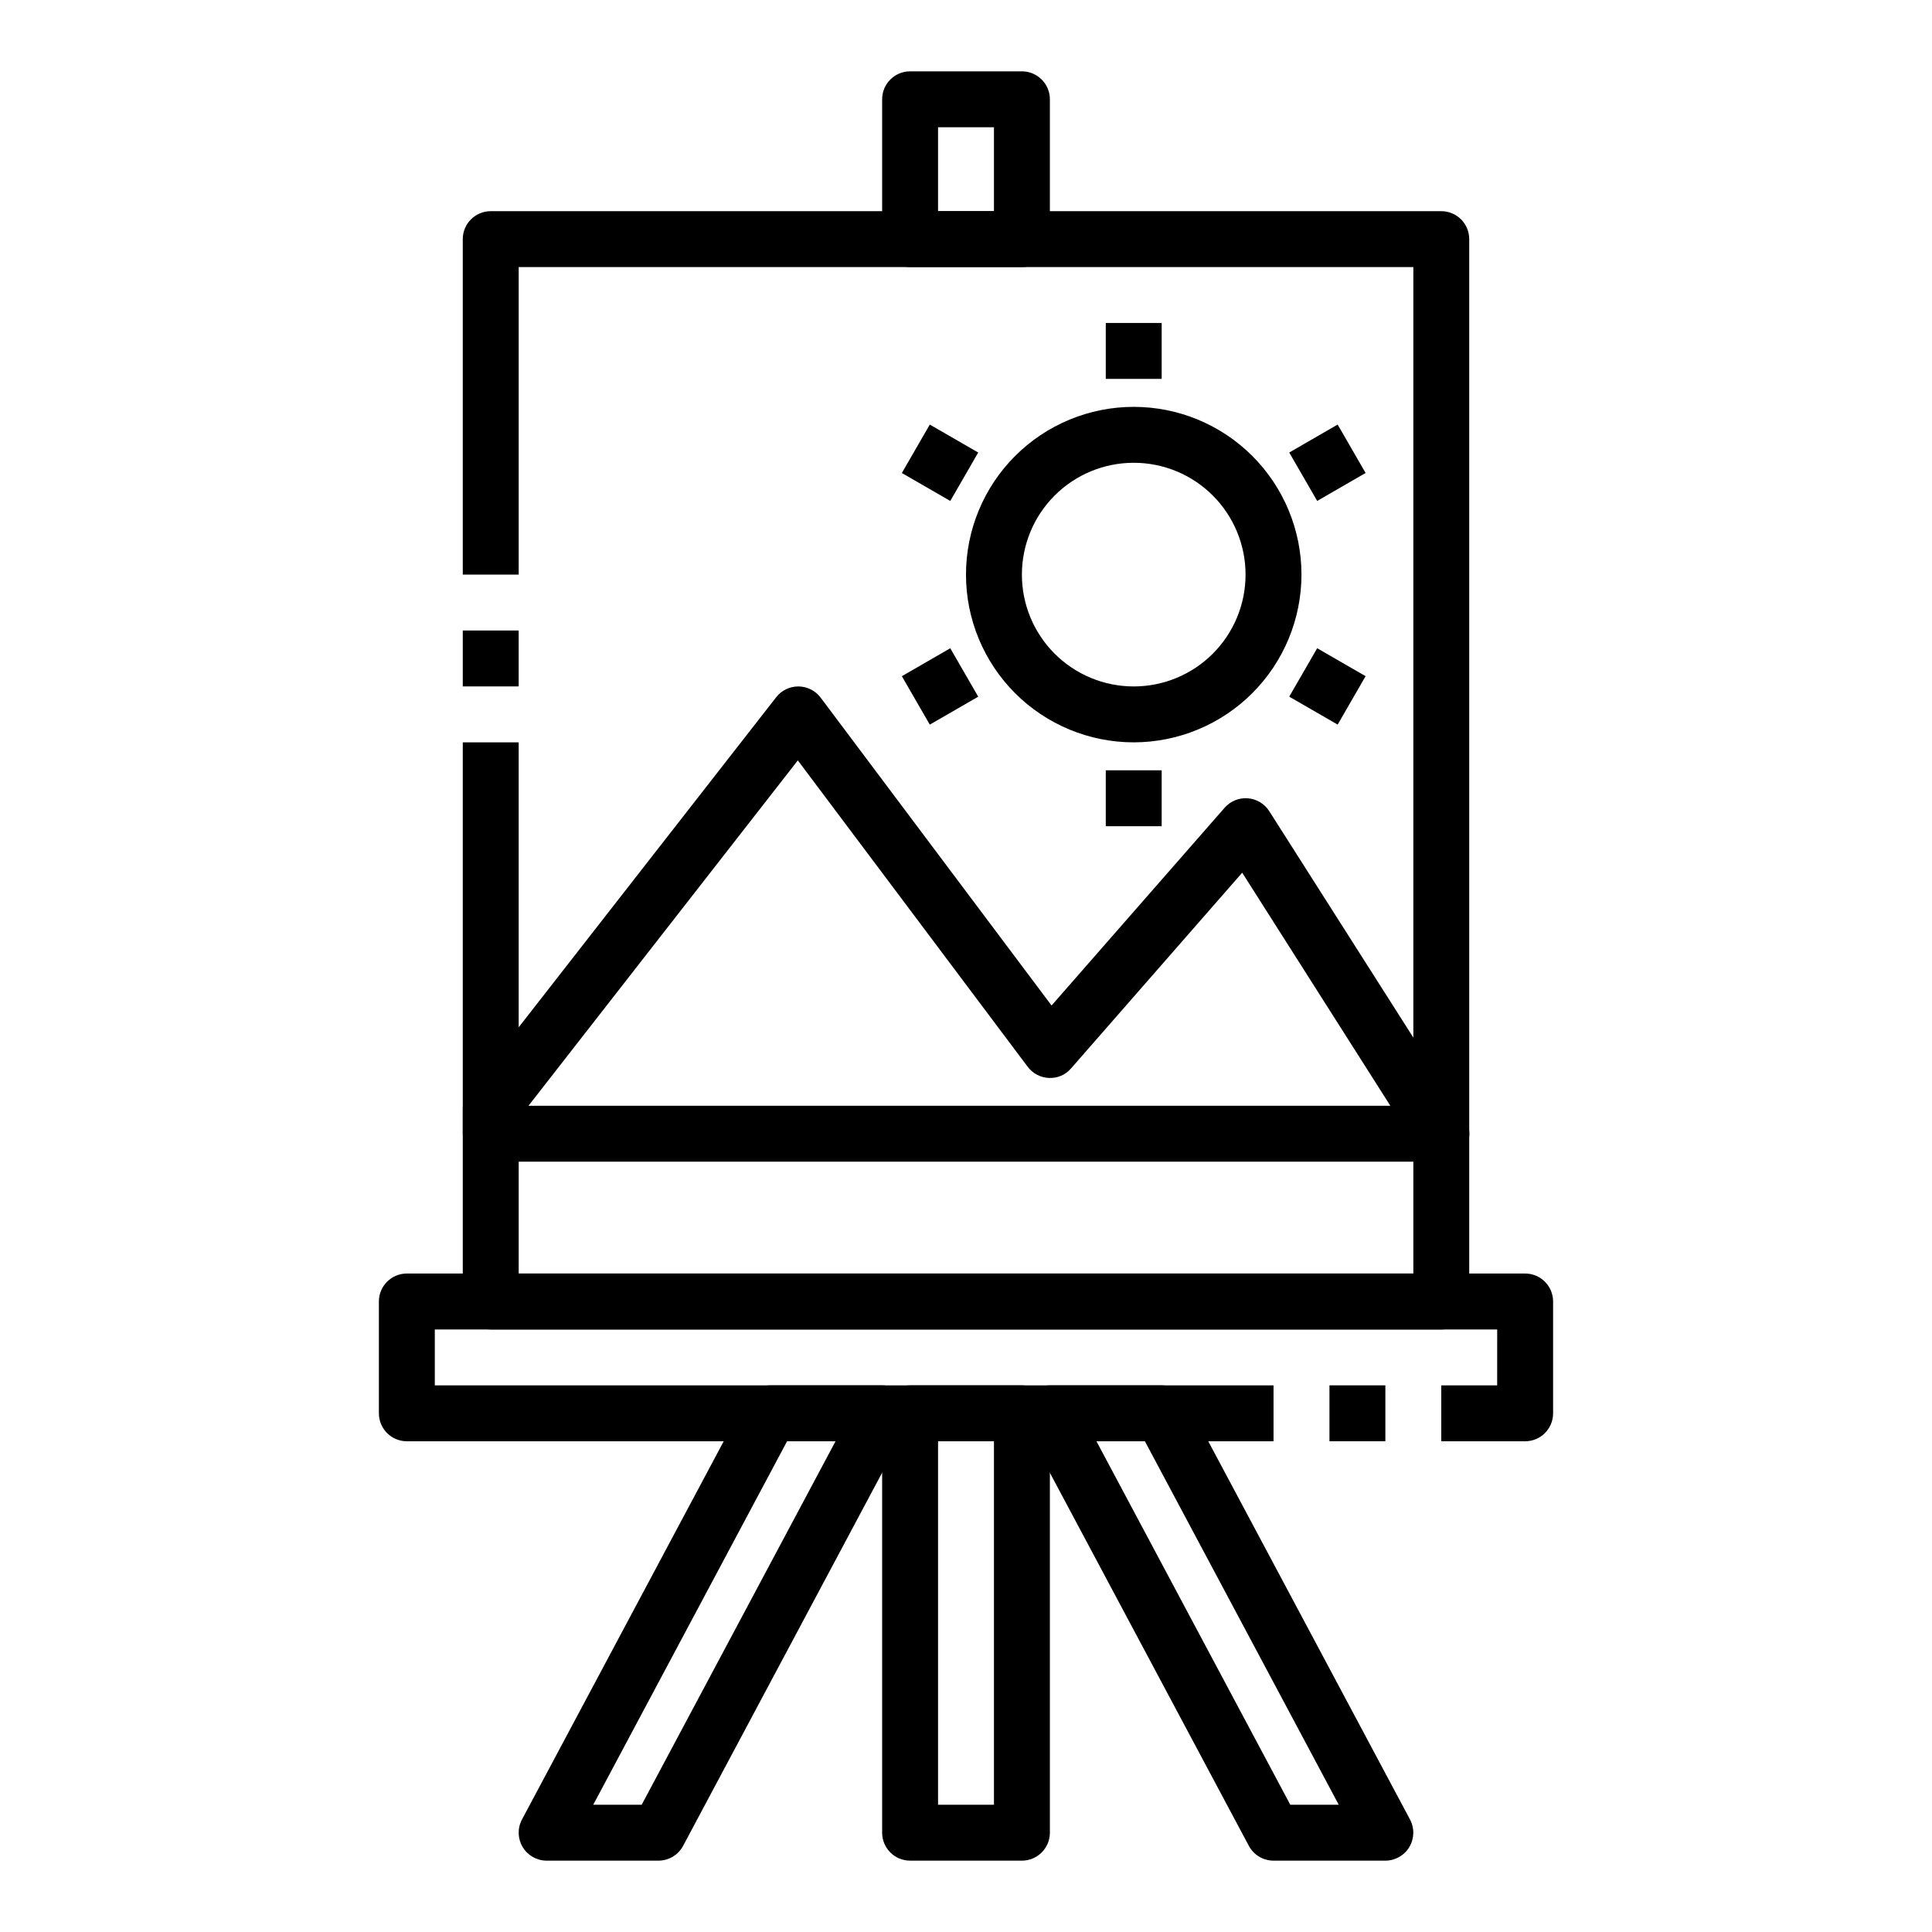
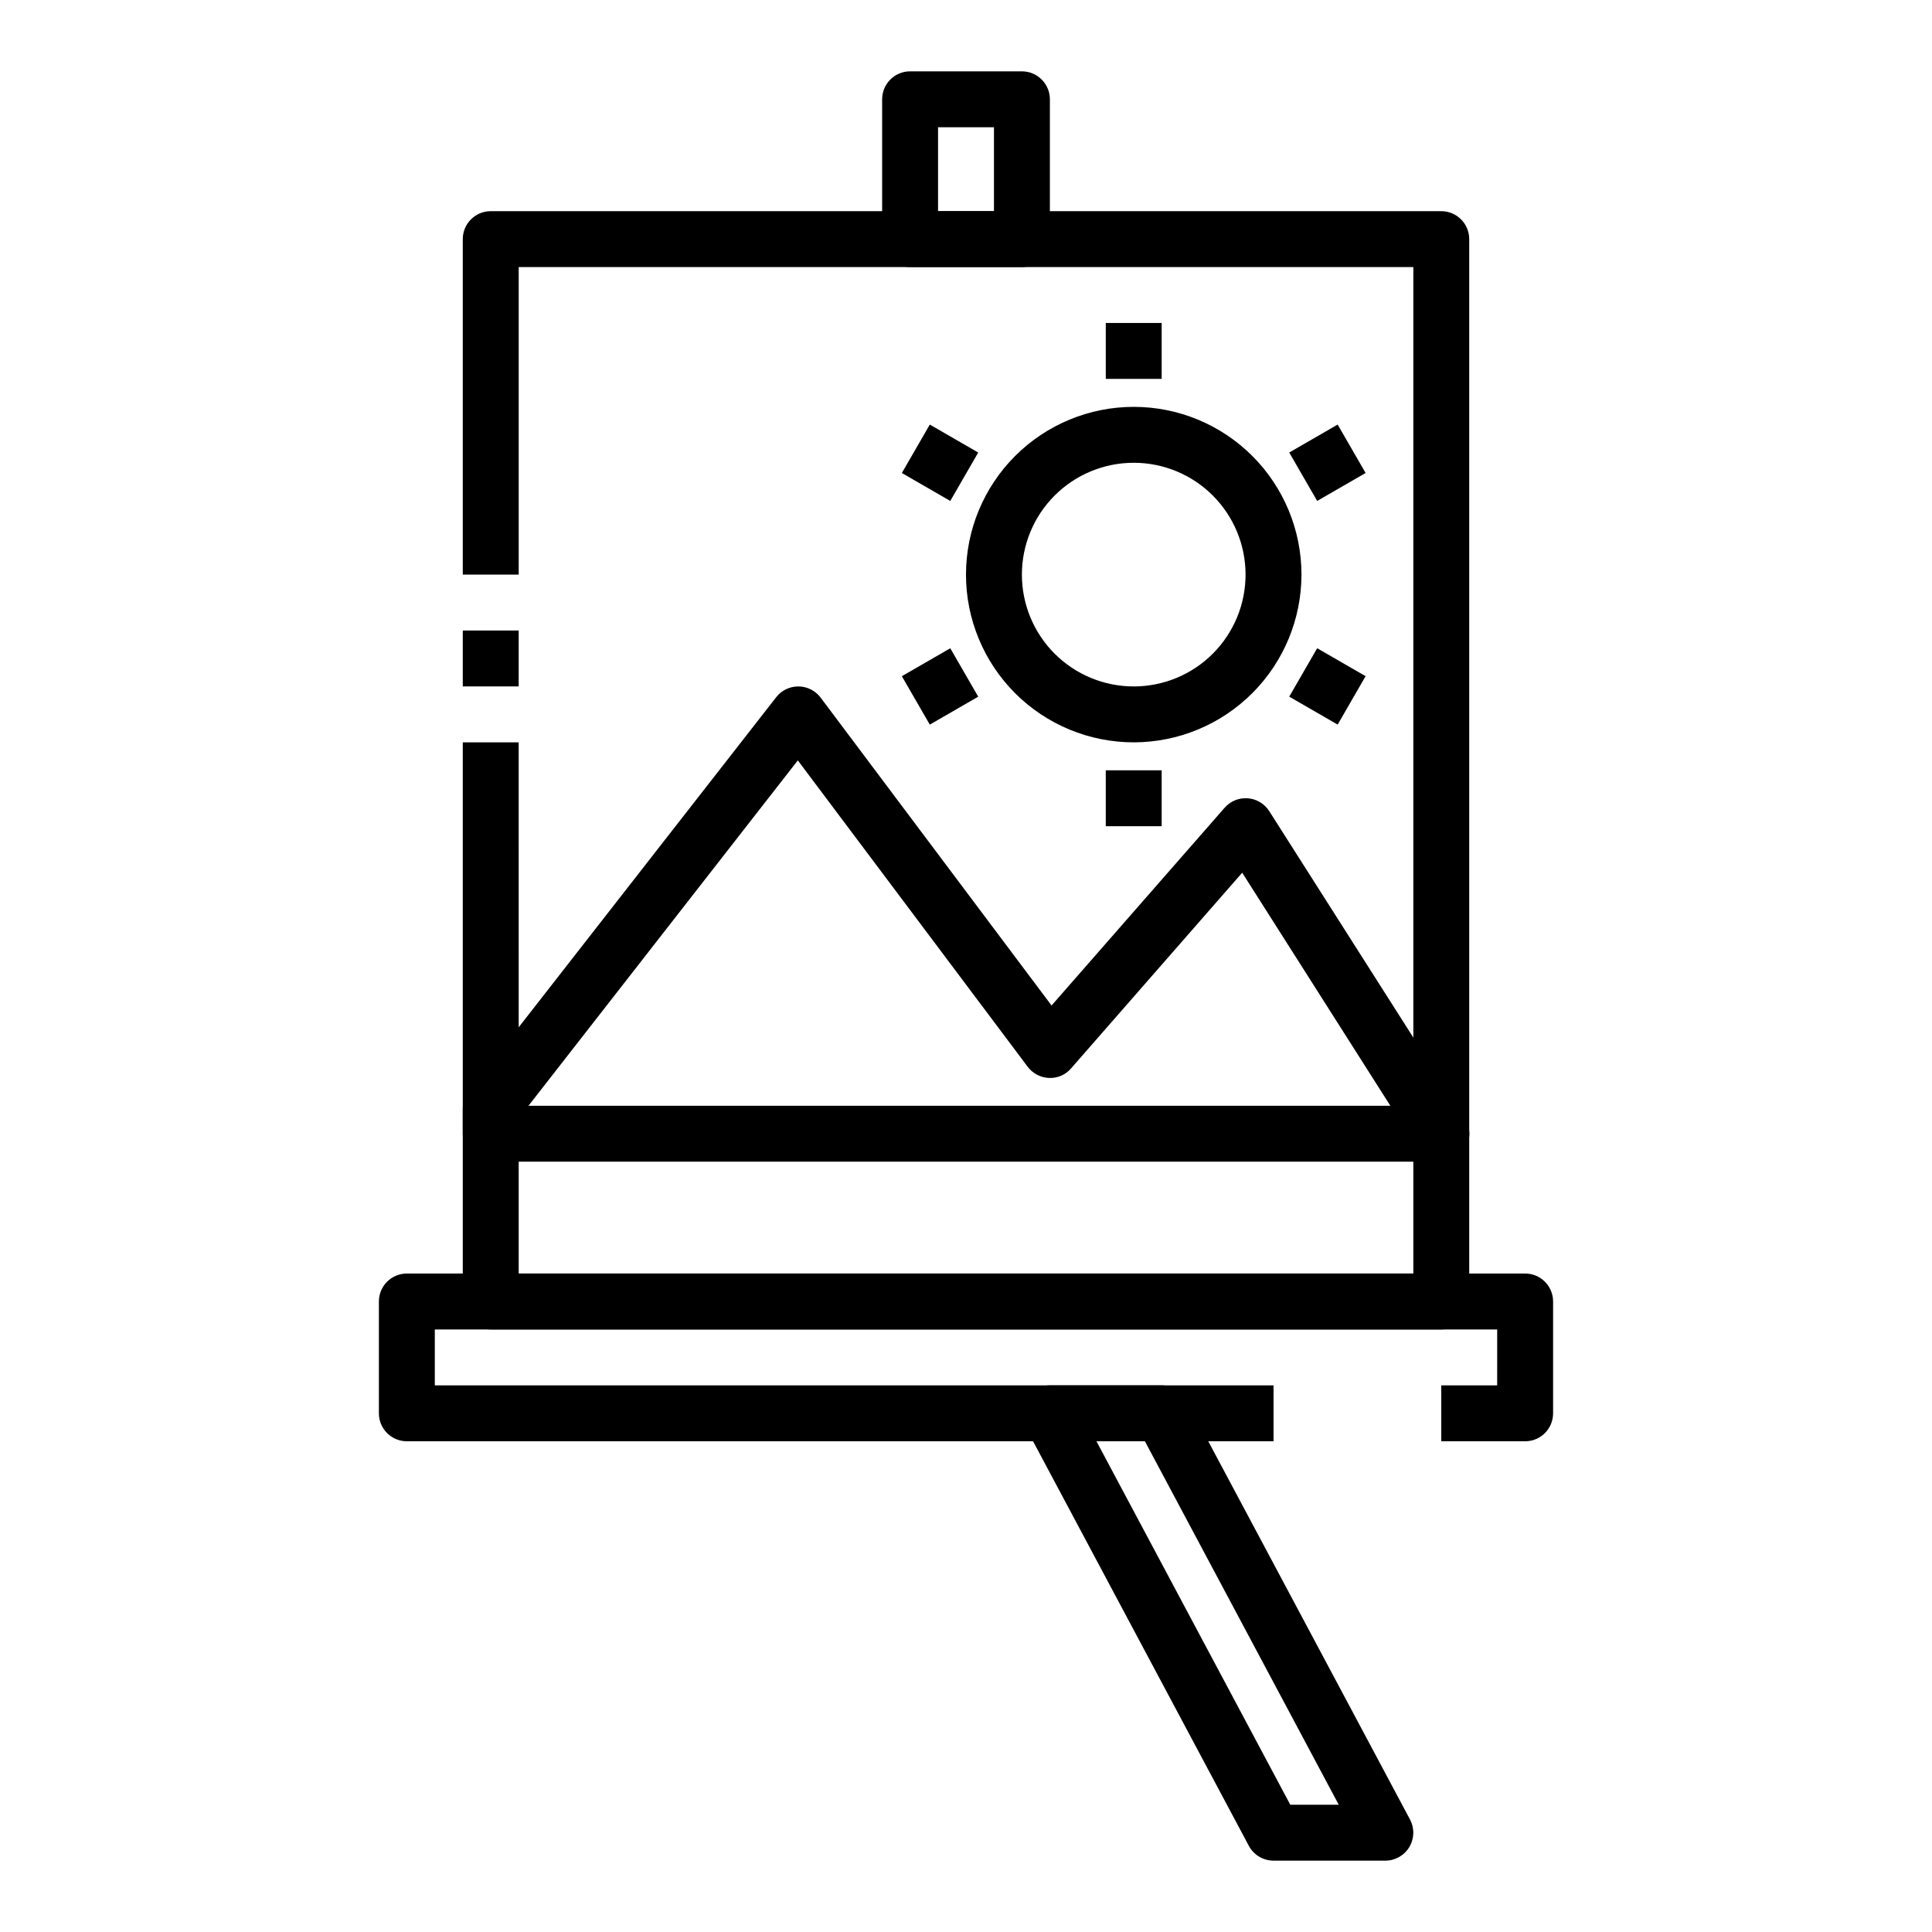
<svg xmlns="http://www.w3.org/2000/svg" fill="#000000" width="800px" height="800px" version="1.1" viewBox="144 144 512 512">
  <g>
    <path d="m525.95 496.32h-251.9c-4.094 0-7.41-3.32-7.41-7.41v-148.18h14.816l0.004 140.77h237.09v-266.72h-237.09v81.5h-14.82v-88.906c0-4.094 3.316-7.41 7.41-7.41h251.9c1.965 0 3.852 0.781 5.242 2.168 1.387 1.391 2.168 3.277 2.168 5.242v281.54c0 1.965-0.781 3.848-2.168 5.238-1.391 1.391-3.277 2.172-5.242 2.172z" />
    <path d="m548.18 525.95h-22.23v-14.816h14.816l0.004-14.816h-281.54v14.816h222.27v14.816h-229.68c-4.094 0-7.41-3.316-7.41-7.406v-29.637c0-4.094 3.316-7.41 7.41-7.41h296.36c1.965 0 3.848 0.781 5.238 2.172 1.387 1.387 2.168 3.273 2.168 5.238v29.637c0 1.965-0.781 3.848-2.168 5.238-1.391 1.391-3.273 2.168-5.238 2.168z" />
    <path d="m414.82 214.77h-29.637c-4.09 0-7.406-3.316-7.406-7.406v-37.047c0-4.09 3.316-7.41 7.406-7.41h29.637c1.965 0 3.848 0.781 5.238 2.172 1.391 1.391 2.172 3.273 2.172 5.238v37.047c0 1.965-0.781 3.848-2.172 5.238-1.391 1.387-3.273 2.168-5.238 2.168zm-22.227-14.816h14.816v-22.227h-14.816z" />
-     <path d="m414.82 637.09h-29.637c-4.09 0-7.406-3.316-7.406-7.41v-111.13c0-4.094 3.316-7.41 7.406-7.41h29.637c1.965 0 3.848 0.781 5.238 2.172 1.391 1.387 2.172 3.273 2.172 5.238v111.13c0 1.965-0.781 3.852-2.172 5.238-1.391 1.391-3.273 2.172-5.238 2.172zm-22.227-14.816h14.816v-96.32h-14.816z" />
-     <path d="m318.5 637.09h-29.637c-2.602 0-5.016-1.367-6.352-3.598-1.34-2.234-1.41-5.004-0.184-7.301l59.273-111.13v-0.004c1.289-2.41 3.801-3.918 6.535-3.918h29.637c2.602 0 5.012 1.367 6.352 3.598 1.34 2.234 1.406 5.004 0.18 7.301l-59.273 111.13h0.004c-1.289 2.414-3.801 3.922-6.535 3.922zm-17.285-14.816 12.84-0.004 51.367-96.316h-12.84z" />
    <path d="m511.13 637.09h-29.637c-2.734 0-5.246-1.508-6.535-3.922l-59.273-111.13h0.004c-1.227-2.297-1.156-5.066 0.18-7.301 1.34-2.231 3.75-3.598 6.356-3.598h29.637-0.004c2.738 0 5.25 1.508 6.535 3.918l59.273 111.13v0.004c1.227 2.297 1.156 5.066-0.184 7.301-1.336 2.231-3.75 3.598-6.352 3.598zm-25.191-14.816h12.84l-51.367-96.32h-12.84z" />
    <path d="m525.95 451.86h-251.9c-4.094 0-7.41-3.316-7.41-7.406v-6.668c0-1.652 0.551-3.254 1.562-4.559l81.5-104.46c1.406-1.801 3.562-2.856 5.844-2.852h0.07c2.309 0.02 4.473 1.117 5.859 2.961l61.199 81.594 45.848-52.391-0.004 0.004c1.535-1.77 3.816-2.707 6.152-2.527 2.336 0.176 4.449 1.445 5.703 3.426l51.863 81.5v-0.004c1.453 2.289 1.547 5.188 0.238 7.559-1.312 2.375-3.812 3.844-6.523 3.828zm-241.9-14.816h228.41l-39.266-61.77-45.352 51.863c-1.453 1.707-3.617 2.641-5.856 2.527-2.231-0.086-4.305-1.176-5.644-2.965l-60.91-81.188z" />
    <path d="m444.45 340.73c-11.789 0-23.098-4.684-31.434-13.02-8.336-8.336-13.02-19.645-13.02-31.434 0-11.789 4.684-23.098 13.02-31.434 8.336-8.336 19.645-13.02 31.434-13.02s23.098 4.684 31.434 13.02c8.336 8.336 13.02 19.645 13.02 31.434-0.012 11.785-4.699 23.086-13.035 31.422-8.332 8.332-19.633 13.02-31.418 13.031zm0-74.09c-7.859 0-15.398 3.121-20.957 8.68s-8.68 13.098-8.68 20.957c0 7.859 3.121 15.398 8.68 20.957 5.559 5.555 13.098 8.68 20.957 8.68s15.398-3.125 20.953-8.68c5.559-5.559 8.684-13.098 8.684-20.957 0-7.859-3.125-15.398-8.684-20.957-5.555-5.559-13.094-8.68-20.953-8.68z" />
    <path d="m437.04 229.59h14.816v14.816h-14.816z" />
    <path d="m383 269.35 7.406-12.832 12.832 7.406-7.406 12.832z" />
    <path d="m383 323.2 12.832-7.406 7.406 12.832-12.832 7.406z" />
    <path d="m437.04 348.14h14.816v14.816h-14.816z" />
    <path d="m485.66 328.62 7.406-12.832 12.832 7.406-7.406 12.832z" />
    <path d="m485.66 263.92 12.832-7.406 7.406 12.832-12.832 7.406z" />
    <path d="m266.64 311.09h14.816v14.816h-14.816z" />
-     <path d="m496.32 511.13h14.816v14.816h-14.816z" />
  </g>
</svg>